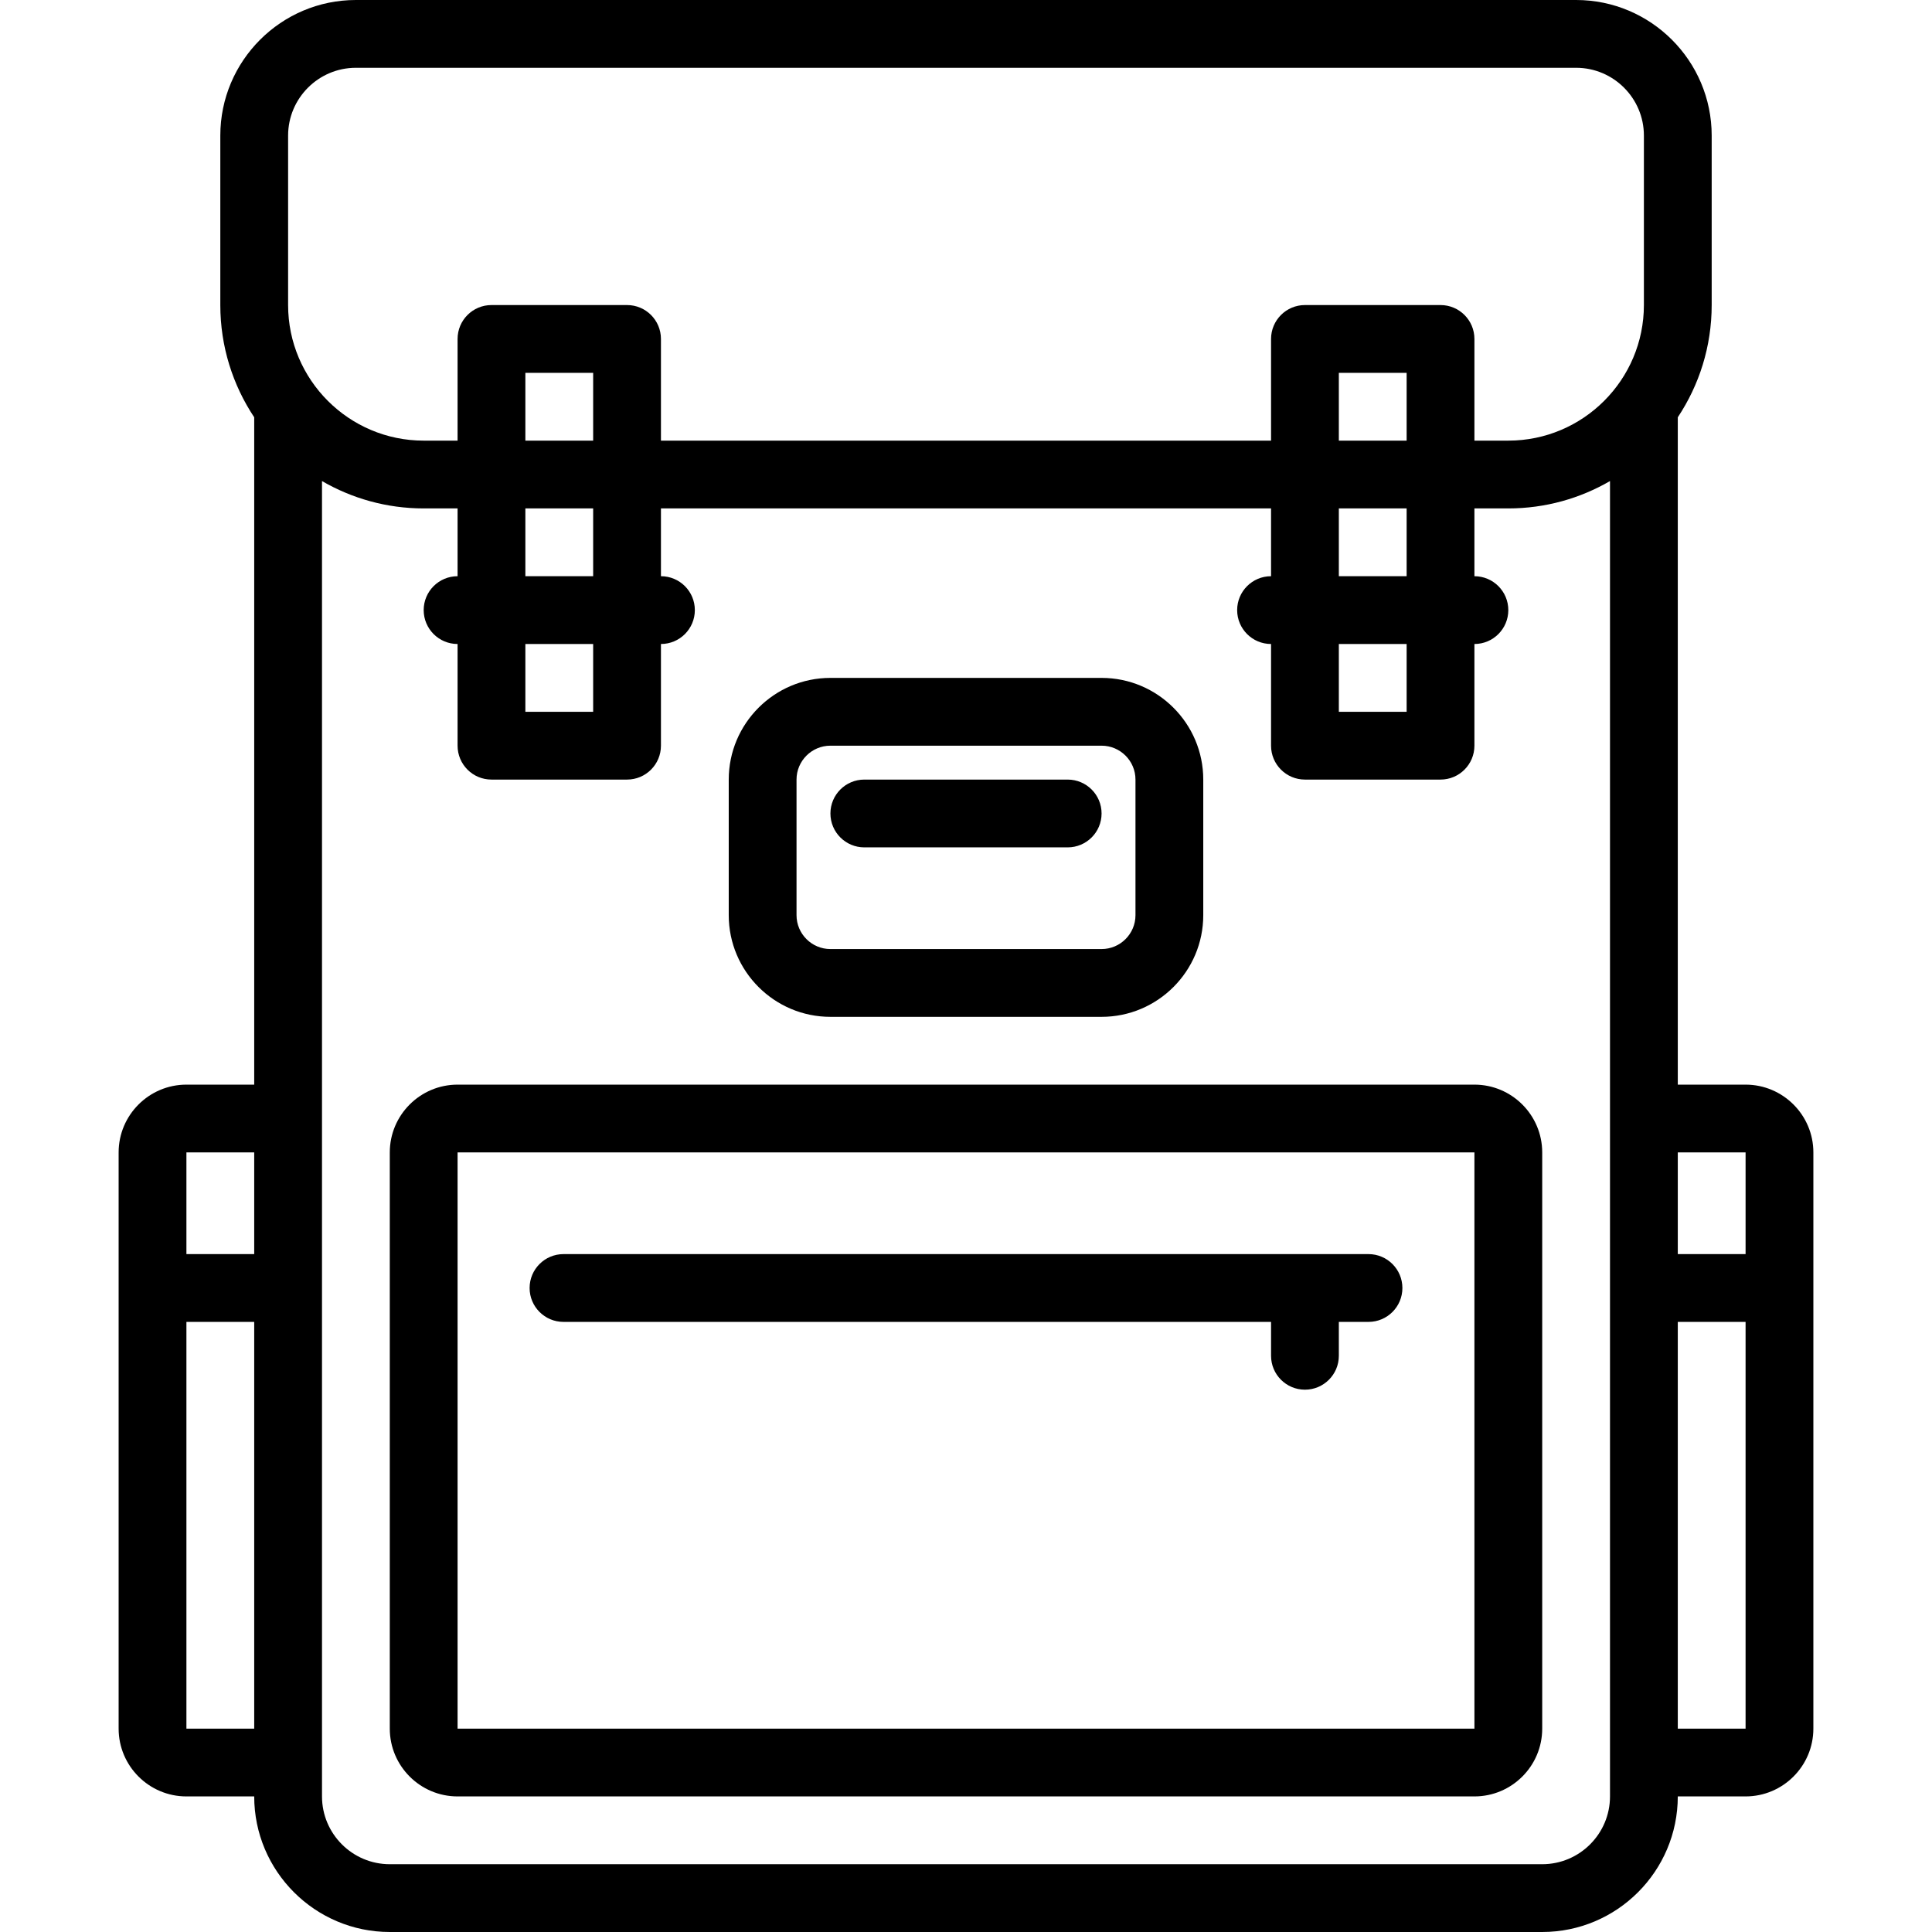
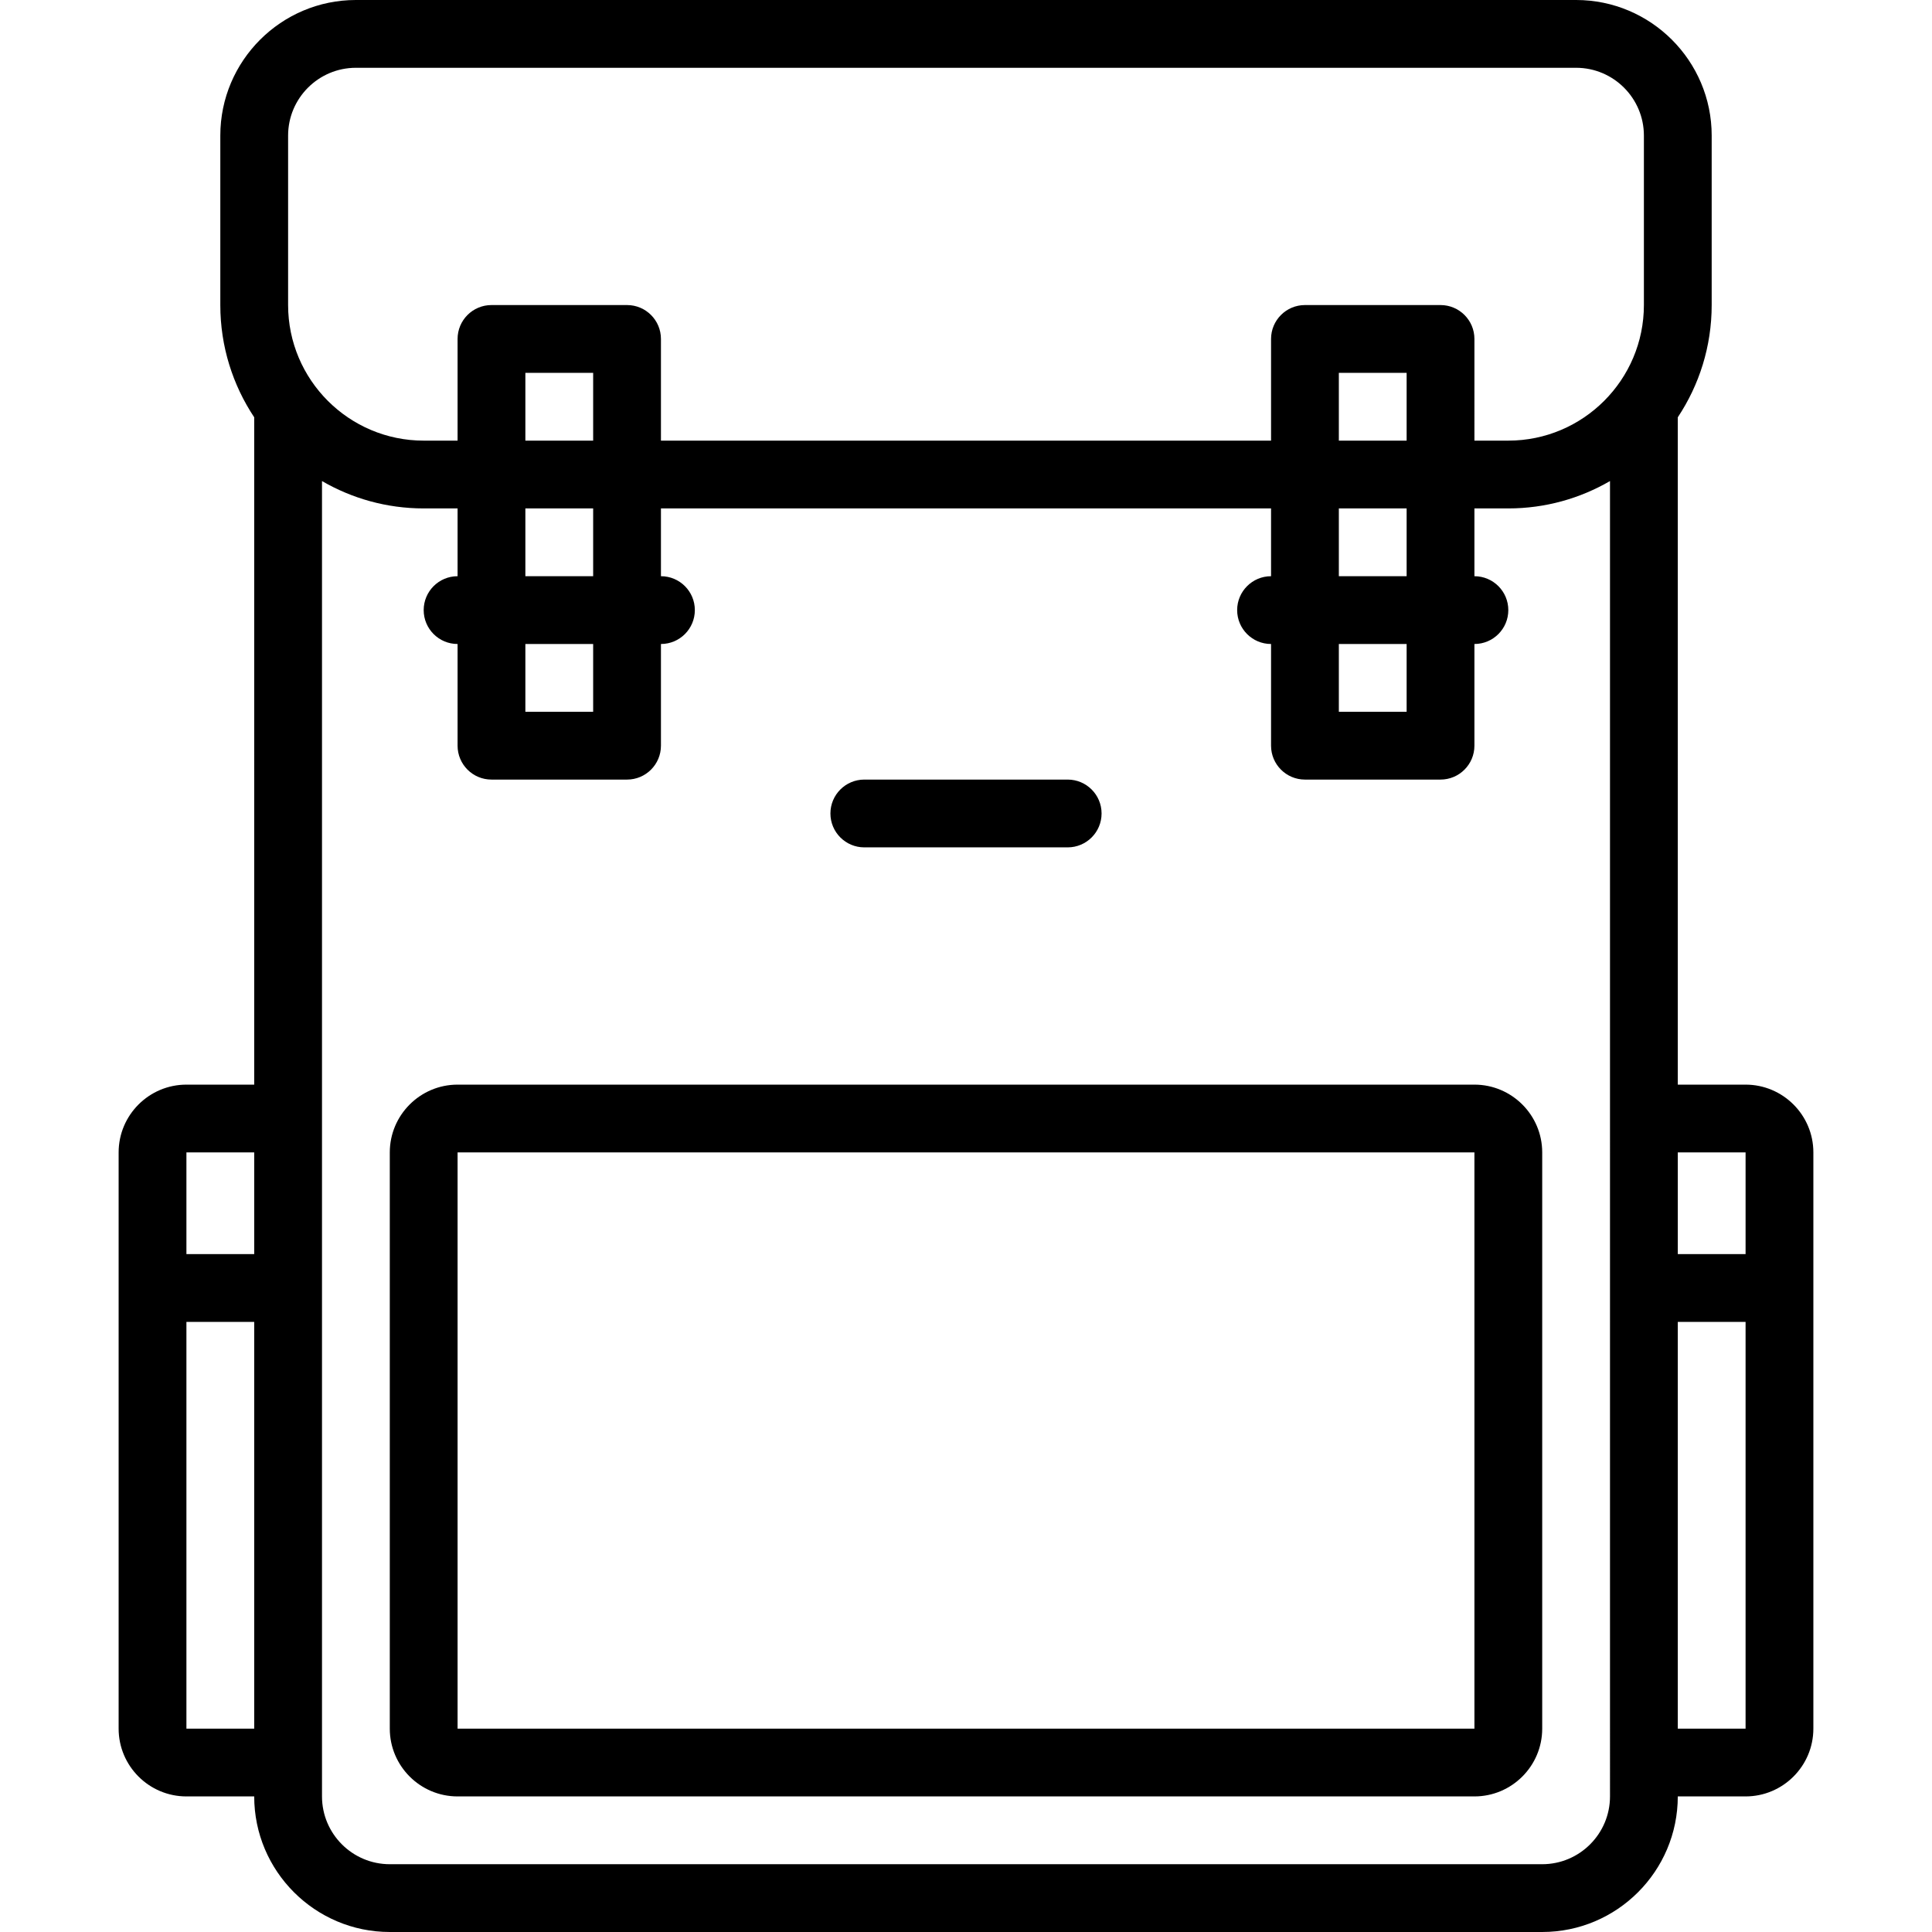
<svg xmlns="http://www.w3.org/2000/svg" version="1.1" id="Capa_1" x="0px" y="0px" viewBox="0 0 456 456" style="enable-background:new 0 0 456 456;" xml:space="preserve">
  <g>
-     <path d="M196,240h64c13.233,0,24-10.766,24-24v-32c0-13.234-10.767-24-24-24h-64c-13.234,0-24,10.766-24,24v32   C172,229.234,182.766,240,196,240z M188,184c0-4.411,3.589-8,8-8h64c4.411,0,8,3.589,8,8v32c0,4.411-3.589,8-8,8h-64   c-4.411,0-8-3.589-8-8V184z" />
    <path d="M204,200h48c4.418,0,8-3.582,8-8s-3.582-8-8-8h-48c-4.418,0-8,3.582-8,8S199.582,200,204,200z" />
    <path d="M348,256H108c-8.822,0-16,7.178-16,16v136c0,8.822,7.178,16,16,16h240c8.822,0,16-7.178,16-16V272   C364,263.178,356.822,256,348,256z M108,408V272h240l0.002,136H108z" />
    <path d="M412,256h-16V98.493c5.049-7.598,8-16.706,8-26.493V32c0-17.645-14.355-32-32-32H84C66.355,0,52,14.355,52,32v40   c0,9.787,2.951,18.895,8,26.493V256H44c-8.822,0-16,7.178-16,16v136c0,8.822,7.178,16,16,16h16c0,17.645,14.355,32,32,32h272   c17.645,0,32-14.355,32-32h16c8.822,0,16-7.178,16-16V272C428,263.178,420.822,256,412,256z M412,272v24h-16v-24H412z M68,32   c0-8.823,7.178-16,16-16h288c8.822,0,16,7.177,16,16v40c0,17.645-14.355,32-32,32h-8V80c0-4.418-3.582-8-8-8h-32   c-4.418,0-8,3.582-8,8v24H156V80c0-4.418-3.582-8-8-8h-32c-4.418,0-8,3.582-8,8v24h-8c-17.645,0-32-14.355-32-32V32z M316,152h16   v16h-16V152z M316,136v-16h16v16H316z M316,104V88h16v16H316z M124,152h16v16h-16V152z M124,136v-16h16v16H124z M124,104V88h16v16   H124z M60,272v24H44v-24H60z M44,408v-96h16v96H44z M380,424c0,8.822-7.178,16-16,16H92c-8.822,0-16-7.178-16-16V113.542   c7.066,4.098,15.26,6.458,24,6.458h8v16c-4.418,0-8,3.582-8,8s3.582,8,8,8v24c0,4.418,3.582,8,8,8h32c4.418,0,8-3.582,8-8v-24   c4.418,0,8-3.582,8-8s-3.582-8-8-8v-16h144v16c-4.418,0-8,3.582-8,8s3.582,8,8,8v24c0,4.418,3.582,8,8,8h32c4.418,0,8-3.582,8-8   v-24c4.418,0,8-3.582,8-8s-3.582-8-8-8v-16h8c8.74,0,16.934-2.359,24-6.458V424z M396,408v-96h16v96H396z" />
-     <path d="M323,296H133c-4.418,0-8,3.582-8,8s3.582,8,8,8h167v8c0,4.418,3.582,8,8,8s8-3.582,8-8v-8h7c4.418,0,8-3.582,8-8   S327.418,296,323,296z" />
  </g>
  <g>
</g>
  <g>
</g>
  <g>
</g>
  <g>
</g>
  <g>
</g>
  <g>
</g>
  <g>
</g>
  <g>
</g>
  <g>
</g>
  <g>
</g>
  <g>
</g>
  <g>
</g>
  <g>
</g>
  <g>
</g>
  <g>
</g>
</svg>